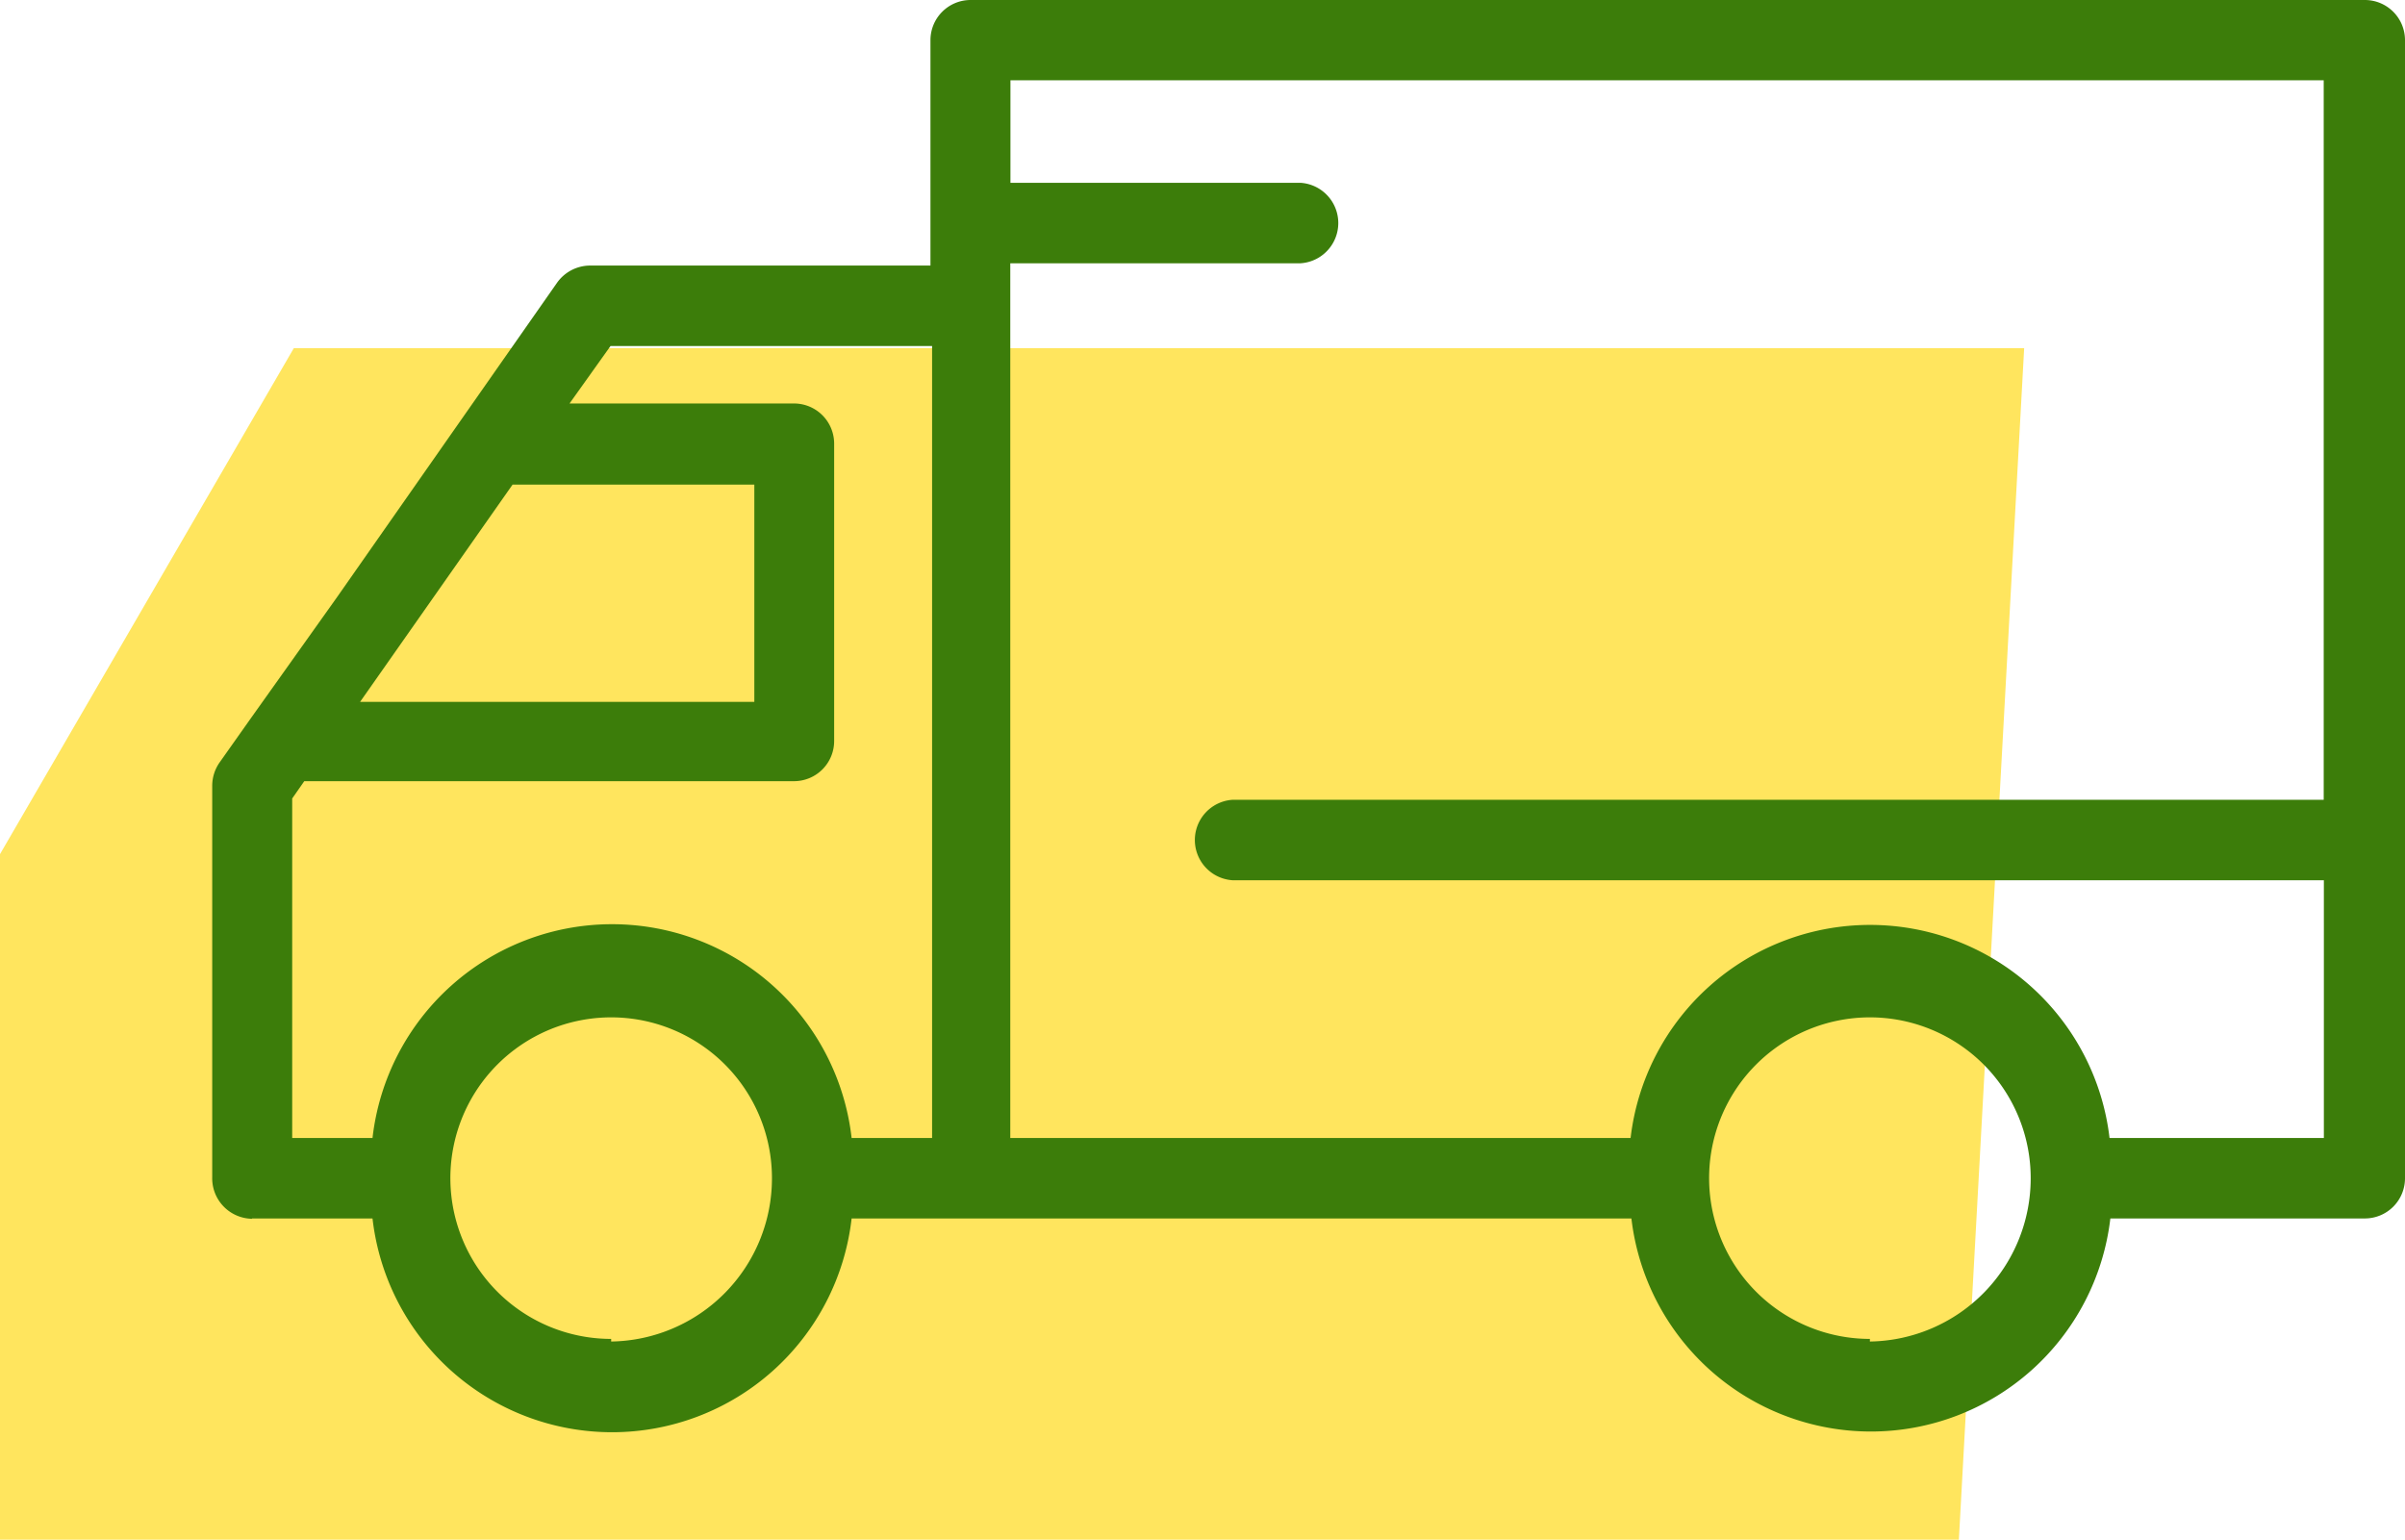
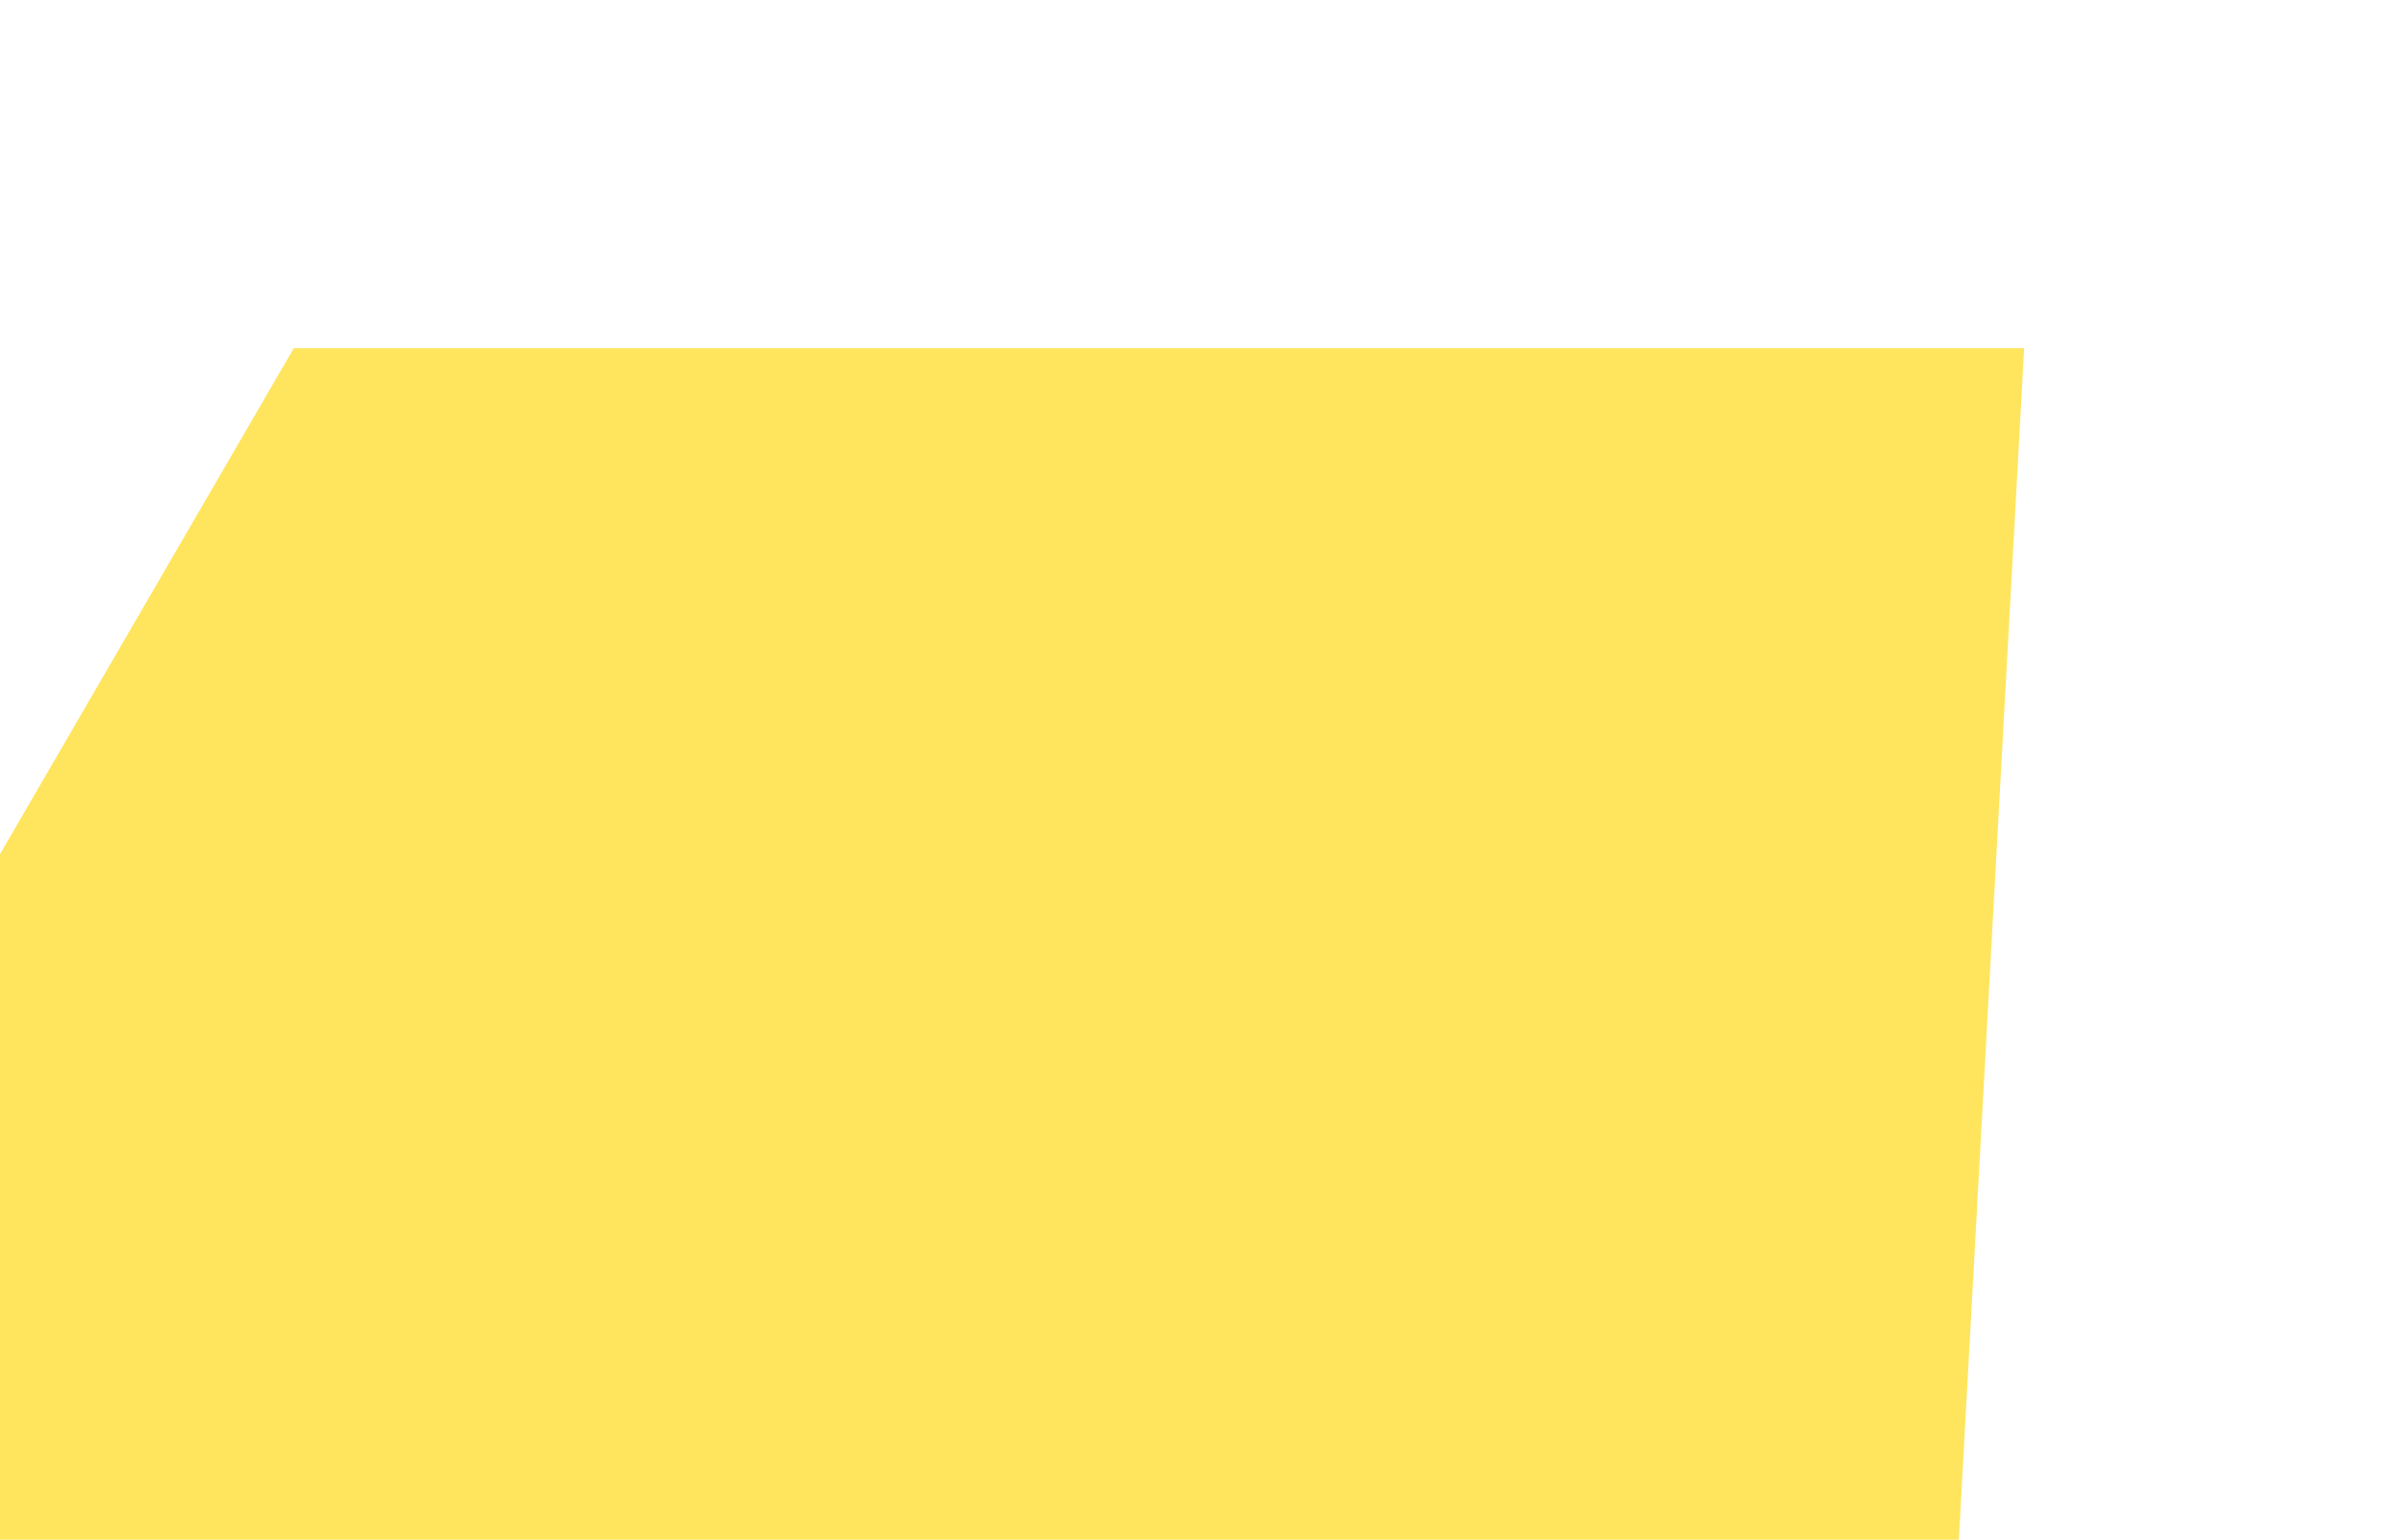
<svg xmlns="http://www.w3.org/2000/svg" viewBox="0 0 147.33 94.33">
  <defs>
    <style>.cls-1{fill:#ffe55e;}.cls-2{fill:#3c7d0a;}</style>
  </defs>
  <title>car icon</title>
  <g id="Слой_2" data-name="Слой 2">
    <g id="Слой_1-2" data-name="Слой 1">
      <polygon class="cls-1" points="124 21.33 18 21.33 0 52.33 0 94.33 120 94.33 124 21.33" />
-       <path class="cls-2" d="M15.44,74.65h7.38a14.77,14.77,0,0,0,29.35,0H99.94a14.77,14.77,0,0,0,29.34,0h15.59a2.46,2.46,0,0,0,2.46-2.46V2.46A2.46,2.46,0,0,0,144.87,0H59.43A2.46,2.46,0,0,0,57,2.46V16.27H36.12a2.49,2.49,0,0,0-2,1.06L20.63,36.61,15.37,44l-1.93,2.73a2.5,2.5,0,0,0-.44,1.4v24a2.48,2.48,0,0,0,2.44,2.54Zm22,7.38a9.85,9.85,0,1,1,9.85-9.84,10,10,0,0,1-9.85,10Zm77.11,0a9.85,9.85,0,1,1,9.85-9.84,10,10,0,0,1-9.85,10Zm27.8-77.11V49H75.51a2.47,2.47,0,0,0,0,4.93h66.85V69.72H129.23a14.77,14.77,0,0,0-29.34,0h-38V16.13H79.67a2.47,2.47,0,0,0,0-4.93H61.9V4.92ZM37.4,21.2H57.1V69.72H52.17a14.77,14.77,0,0,0-29.35,0H17.9V48.92l.74-1.06h30a2.46,2.46,0,0,0,2.46-2.46V27.18a2.46,2.46,0,0,0-2.46-2.46H34.89Zm-6,8.49H46.21V43H22.06Z" />
    </g>
  </g>
</svg>